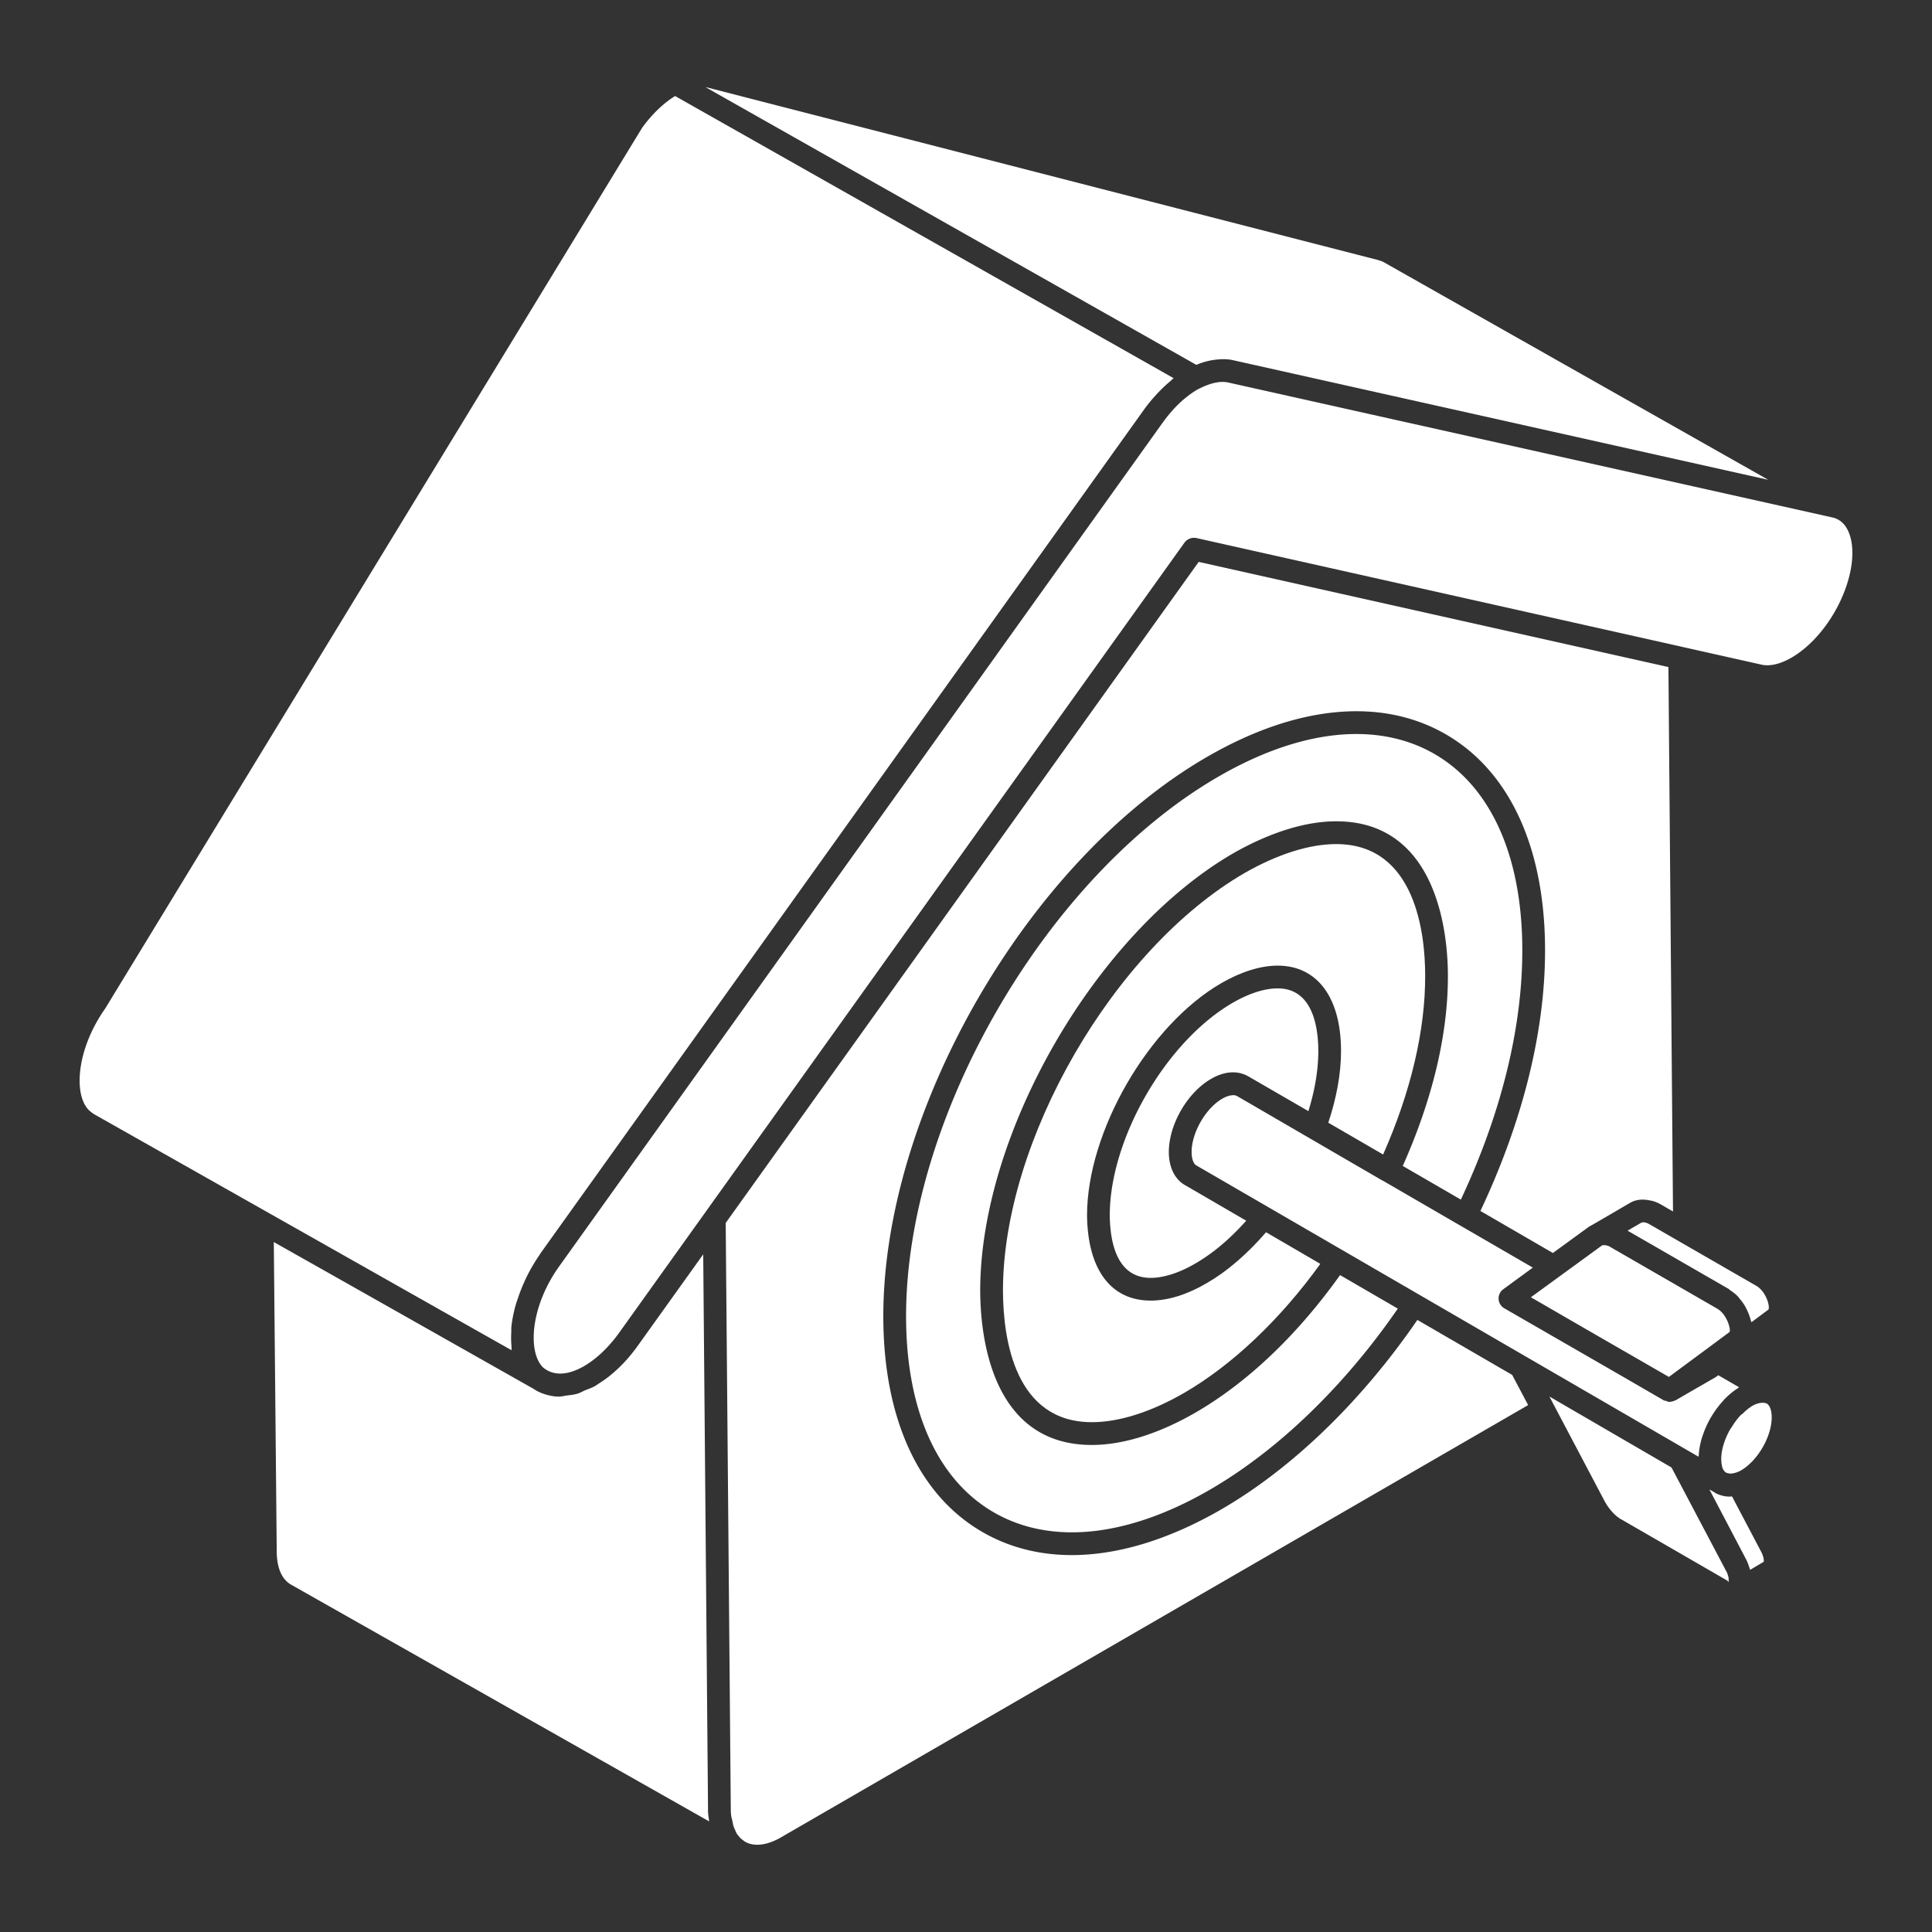
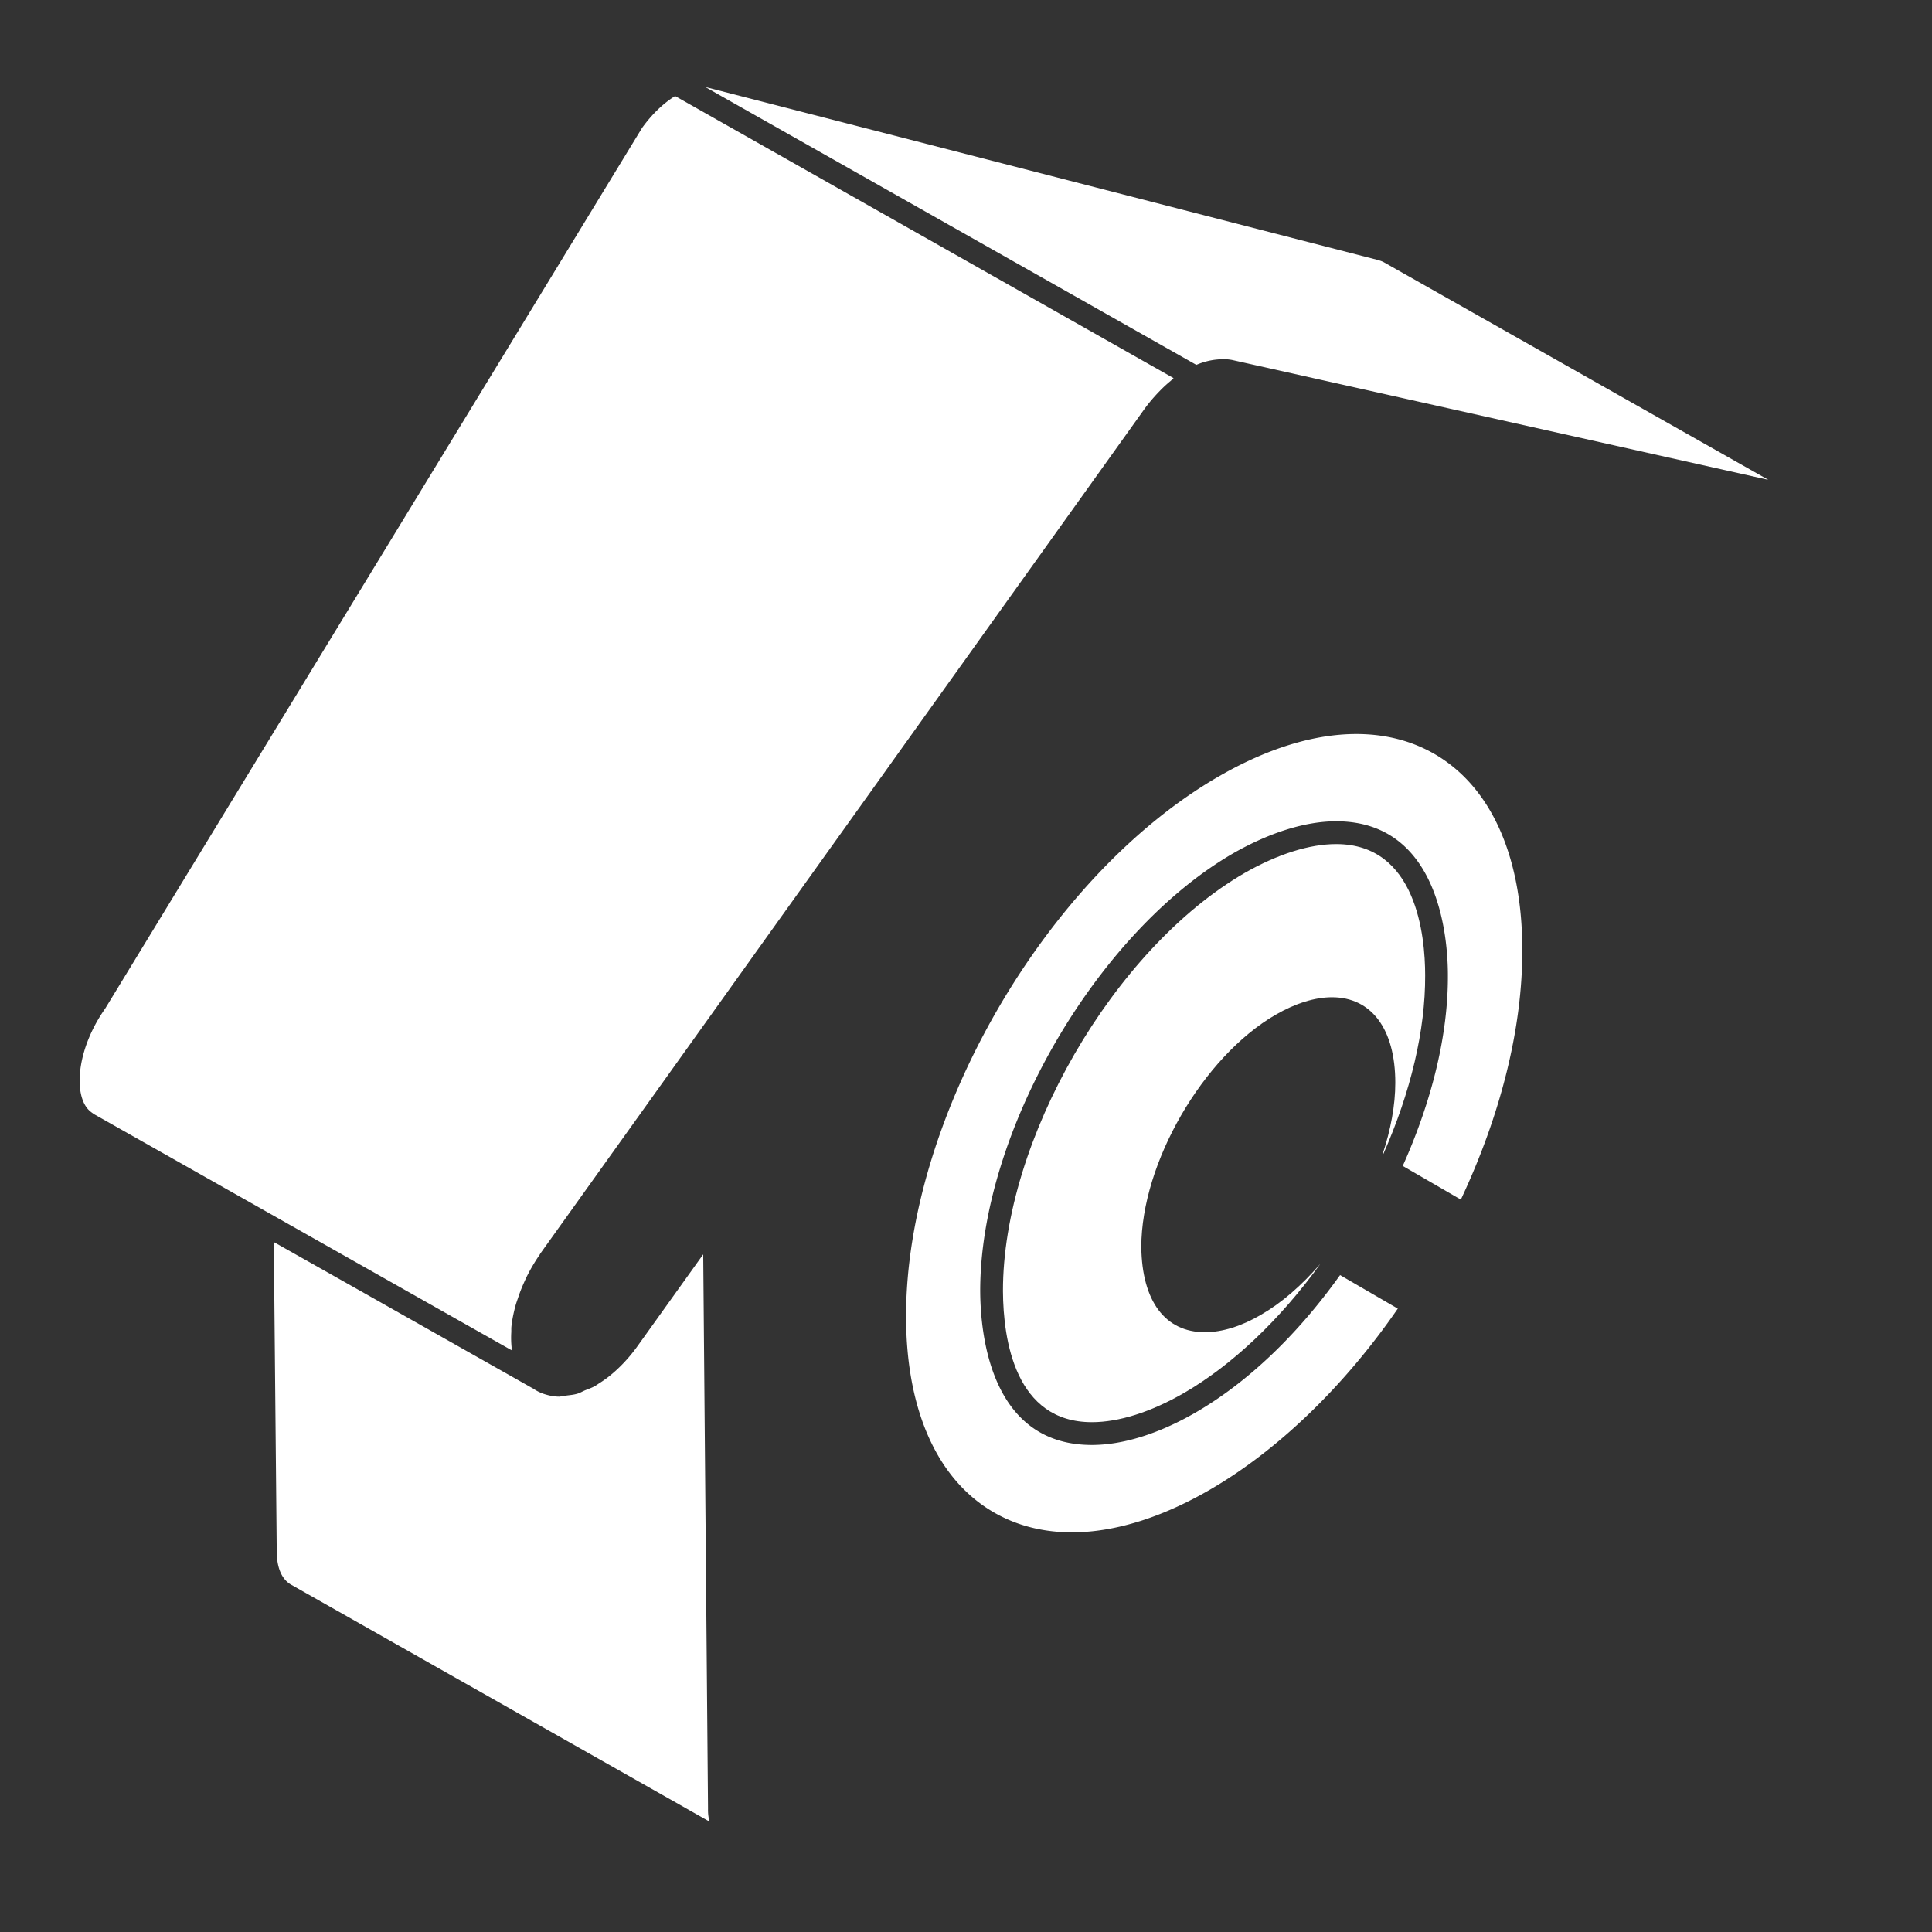
<svg xmlns="http://www.w3.org/2000/svg" width="512" height="512" x="0" y="0" viewBox="0 0 68 68" style="enable-background:new 0 0 512 512" xml:space="preserve" class="">
  <rect x="0" y="0" width="68" height="68" fill="#333333" stroke="none" />
  <g>
-     <path d="M57.8 43.027c-.005.002-.017 0-.02.001l-.495.287 3.551 2.047c.028.016.048.042.074.06.088.058.173.122.246.197.035.035.06.075.092.113.057.069.11.138.156.214.028.046.05.091.073.138a1.892 1.892 0 0 1 .14.368c.007.029.02.059.027.087l.6-.447c.06-.13-.093-.643-.43-.836l-3.742-2.157c-.133-.08-.226-.085-.273-.072zM60.904 50.295c-.199.343-.323.73-.323 1.072 0 .013.003.023.004.036a.896.896 0 0 0 .04.258l.006.016a.32.32 0 0 0 .112.15c.023.013.049.018.074.024.034.01.072.016.115.013a.531.531 0 0 0 .096-.014.947.947 0 0 0 .25-.097c.587-.34 1.083-1.196 1.08-1.871 0-.239-.066-.418-.176-.484l-.017-.004a.327.327 0 0 0-.163-.018.505.505 0 0 0-.083.01.902.902 0 0 0-.244.096 1.787 1.787 0 0 0-.327.263c-.031.03-.067.048-.097.08a2.57 2.57 0 0 0-.303.41c-.013.022-.031.038-.044.06zM60.439 46.06l-3.744-2.16a.433.433 0 0 0-.233-.074c-.026 0-.055-.003-.069.007l-.005.001-.003.002-2.503 1.823 2.299 1.33 2.558 1.474 1.293-.957.004-.002.84-.624c.013-.026.012-.078 0-.145a1.21 1.21 0 0 0-.22-.482.752.752 0 0 0-.217-.193zM60.83 55.482c-.01-.019-.027-.081-.033-.102l-.005-.014-1.96-3.715-4.298-2.498 1.94 3.677c.155.286.377.53.59.647l3.747 2.164c.008.038.018.044.025.035.005-.024.01-.047.007-.085l-.003-.044c0-.021-.007-.043-.01-.065zM42.632 37.97c.236-.137.47-.212.694-.225a1.09 1.09 0 0 1 .626.148l2.099 1.215c.228-.732.349-1.454.349-2.11 0-.826-.186-2.21-1.43-2.21-.461 0-1.007.175-1.58.506-2.347 1.355-4.33 4.781-4.33 7.483.012 1.001.273 2.2 1.44 2.2.457 0 1.015-.179 1.568-.504.615-.354 1.217-.86 1.795-1.508L42.032 41.9l-.323-.187c-.36-.204-.57-.63-.57-1.166 0-.969.656-2.1 1.493-2.577z" fill="#ffffff" data-original="#000000" class="" />
-     <path d="m53.223 48.392-3.336-1.935c-1.963 2.86-4.405 5.227-6.916 6.677-1.844 1.062-3.63 1.6-5.248 1.6-1.143 0-2.202-.269-3.138-.808-2.244-1.292-3.485-3.977-3.495-7.558-.02-7.244 5.098-16.097 11.41-19.737 3.142-1.813 6.12-2.092 8.381-.79 2.246 1.294 3.49 3.98 3.5 7.565.009 2.874-.781 6.052-2.275 9.216l2.55 1.479 1.26-.917a.476.476 0 0 1 .083-.048l.3-.173 1.07-.624c.205-.121.452-.144.708-.086.035.008.07.01.105.02l.005.003c.095.03.19.07.284.125l.413.239-.161-19.161-1.545-.346-14.988-3.356-16.648 23.267.179 20.61c0 .141.009.246.03.332a2 2 0 0 1 .045.202c.01.065.036.14.081.227a.516.516 0 0 0 .107.19c.062.079.088.101.113.125.01.004.116.087.125.091.326.19.797.128 1.294-.168l26.27-15.199z" fill="#ffffff" data-original="#000000" class="" />
-     <path d="M48.681 40.635c.978-2.208 1.488-4.381 1.48-6.306 0-1.39-.305-4.62-3.13-4.62-.94 0-2.054.35-3.222 1.016-4.62 2.676-8.518 9.419-8.508 14.721.01 1.721.433 4.61 3.13 4.61.946 0 2.06-.35 3.22-1.015 1.703-.98 3.403-2.589 4.82-4.557l-1.91-1.113c-.666.768-1.367 1.377-2.091 1.793-.68.4-1.363.613-1.97.613-1.4 0-2.216-1.091-2.24-2.995 0-2.957 2.167-6.7 4.73-8.181.694-.4 1.378-.614 1.98-.614 1.396 0 2.23 1.125 2.23 3.01 0 .79-.16 1.654-.449 2.519z" fill="#ffffff" data-original="#000000" class="" />
+     <path d="M48.681 40.635c.978-2.208 1.488-4.381 1.48-6.306 0-1.39-.305-4.62-3.13-4.62-.94 0-2.054.35-3.222 1.016-4.62 2.676-8.518 9.419-8.508 14.721.01 1.721.433 4.61 3.13 4.61.946 0 2.06-.35 3.22-1.015 1.703-.98 3.403-2.589 4.82-4.557c-.666.768-1.367 1.377-2.091 1.793-.68.4-1.363.613-1.97.613-1.4 0-2.216-1.091-2.24-2.995 0-2.957 2.167-6.7 4.73-8.181.694-.4 1.378-.614 1.98-.614 1.396 0 2.23 1.125 2.23 3.01 0 .79-.16 1.654-.449 2.519z" fill="#ffffff" data-original="#000000" class="" />
    <path d="M53.58 33.408c-.009-3.287-1.11-5.728-3.097-6.874-.813-.467-1.739-.699-2.744-.699-1.475 0-3.123.5-4.838 1.49-6.091 3.511-11.03 12.053-11.01 19.041.009 3.285 1.107 5.723 3.093 6.867 2.005 1.155 4.7.874 7.586-.792 2.396-1.384 4.738-3.641 6.628-6.382l-2.032-1.18c-1.51 2.116-3.27 3.794-5.116 4.855-1.282.735-2.533 1.124-3.62 1.124-3.515 0-3.92-3.783-3.93-5.408-.01-5.555 4.07-12.616 8.91-15.419 1.291-.735 2.542-1.124 3.62-1.124 3.647 0 3.931 4.149 3.931 5.42.01 2.059-.543 4.371-1.589 6.71l2.045 1.185c1.425-3.037 2.172-6.075 2.163-8.814zM10.241 55.772l14.717 8.334c-.004-.02-.003-.052-.006-.072a1.724 1.724 0 0 1-.032-.377l-.169-19.508-2.306 3.221-.008.011c-.31.433-.663.8-1.035 1.09-.104.08-.21.152-.317.22-.044.027-.086.06-.13.085-.123.072-.243.11-.365.16-.087.037-.175.09-.26.115-.136.042-.264.051-.394.068-.07.009-.144.031-.213.033-.012 0-.026.005-.037.005-.164 0-.318-.028-.467-.072l-.055-.016a1.508 1.508 0 0 1-.405-.2l-.009-.003-6.34-3.585-2.773-1.565.103 10.877c0 .407.087.937.501 1.179z" fill="#ffffff" data-original="#000000" class="" />
    <path d="M22.599 4.501 3.702 35.498c-1.015 1.44-1.115 3.03-.578 3.57.06.06.125.104.189.149l12.452 7.041 2.241 1.266c-.005-.039.002-.083-.002-.123a3.389 3.389 0 0 1-.009-.505c.003-.07-.002-.135.005-.207.025-.234.075-.476.14-.721.026-.095.06-.19.093-.285.057-.175.125-.349.203-.524.042-.094.083-.187.131-.281.122-.238.26-.473.418-.702.014-.02.022-.04.036-.06l13.72-19.179 7.53-10.528c.143-.2.298-.382.458-.554.032-.035.064-.067.096-.1.12-.124.244-.238.372-.343.037-.032.073-.072.11-.102L23.762 3.38c-.416.256-.817.642-1.162 1.12zM42.108 12.842c.231-.099.458-.157.679-.183h.004c.213-.025.42-.025.614.02l18.832 4.209L48.724 9.24c-.069-.042-.154-.067-.241-.093l-23.58-6.065a.703.703 0 0 0-.066-.012l17.27 9.772z" fill="#ffffff" data-original="#000000" class="" />
-     <path d="M64.81 21.074c.42-.93.505-1.856.223-2.418-.12-.24-.301-.39-.538-.443l-21.26-4.749c-.263-.06-.59.006-.95.178-.046.022-.09.04-.135.066-.22.128-.436.293-.642.488l-.011.011c-.2.192-.39.413-.566.658l-.012.015-3.331 4.656L19.675 44.58c-1.008 1.415-1.107 3.005-.564 3.547.03.03.062.047.093.07.263.17.587.194.95.071l.01-.004c.128-.044.26-.104.395-.182.215-.125.426-.286.63-.478l.03-.03c.2-.193.394-.414.572-.664l19.9-27.813a.42.42 0 0 1 .418-.16l17.1 3.83v.001l2.784.624c.297.07.667-.018 1.065-.247.697-.404 1.351-1.177 1.752-2.07zM59.788 51.244c.012-.219.052-.443.123-.666l.012-.033c.074-.225.17-.446.293-.655l.016-.025c.119-.2.257-.386.41-.554l.031-.038c.155-.165.326-.305.505-.42.011-.007.02-.019.031-.026l-.732-.423-.09.066-.939.542-.475.276c-.006.004-.013.002-.02.005v.001c-.005.002-.01.001-.014.003a.396.396 0 0 1-.146.04c-.008 0-.015.007-.022.007-.046 0-.089-.02-.133-.036-.014-.005-.03-.004-.045-.011-.006-.003-.016 0-.022-.003l-1.867-1.08-3.759-2.167a.4.4 0 0 1-.035-.67l.004-.003 1.036-.758-2.553-1.48c-.002-.002-.005-.002-.007-.003l-2.713-1.574c-.005-.003-.012-.003-.018-.006l-4.634-2.694-.476-.276a.3.3 0 0 0-.146-.037c-.013 0-.027.004-.04.005a.588.588 0 0 0-.146.029c-.016.006-.032.01-.047.017a1.17 1.17 0 0 0-.139.066c-.592.338-1.09 1.2-1.09 1.884 0 .233.063.414.167.473l2.573 1.492 5.29 3.068 9.812 5.692c0-.01.005-.019.005-.028zM61.565 55.153l.006.018a.178.178 0 0 1 .013.034l.007.028.006.021.48-.284c.01-.055-.002-.188-.092-.358l-1.023-1.941-.022-.002c-.016 0-.033.007-.048.007a1.07 1.07 0 0 1-.535-.138c-.013-.007-.021-.019-.033-.026-.006-.004-.015-.005-.021-.009l-.138-.08 1.28 2.438c.056.1.096.215.12.292z" fill="#ffffff" data-original="#000000" class="" />
  </g>
</svg>